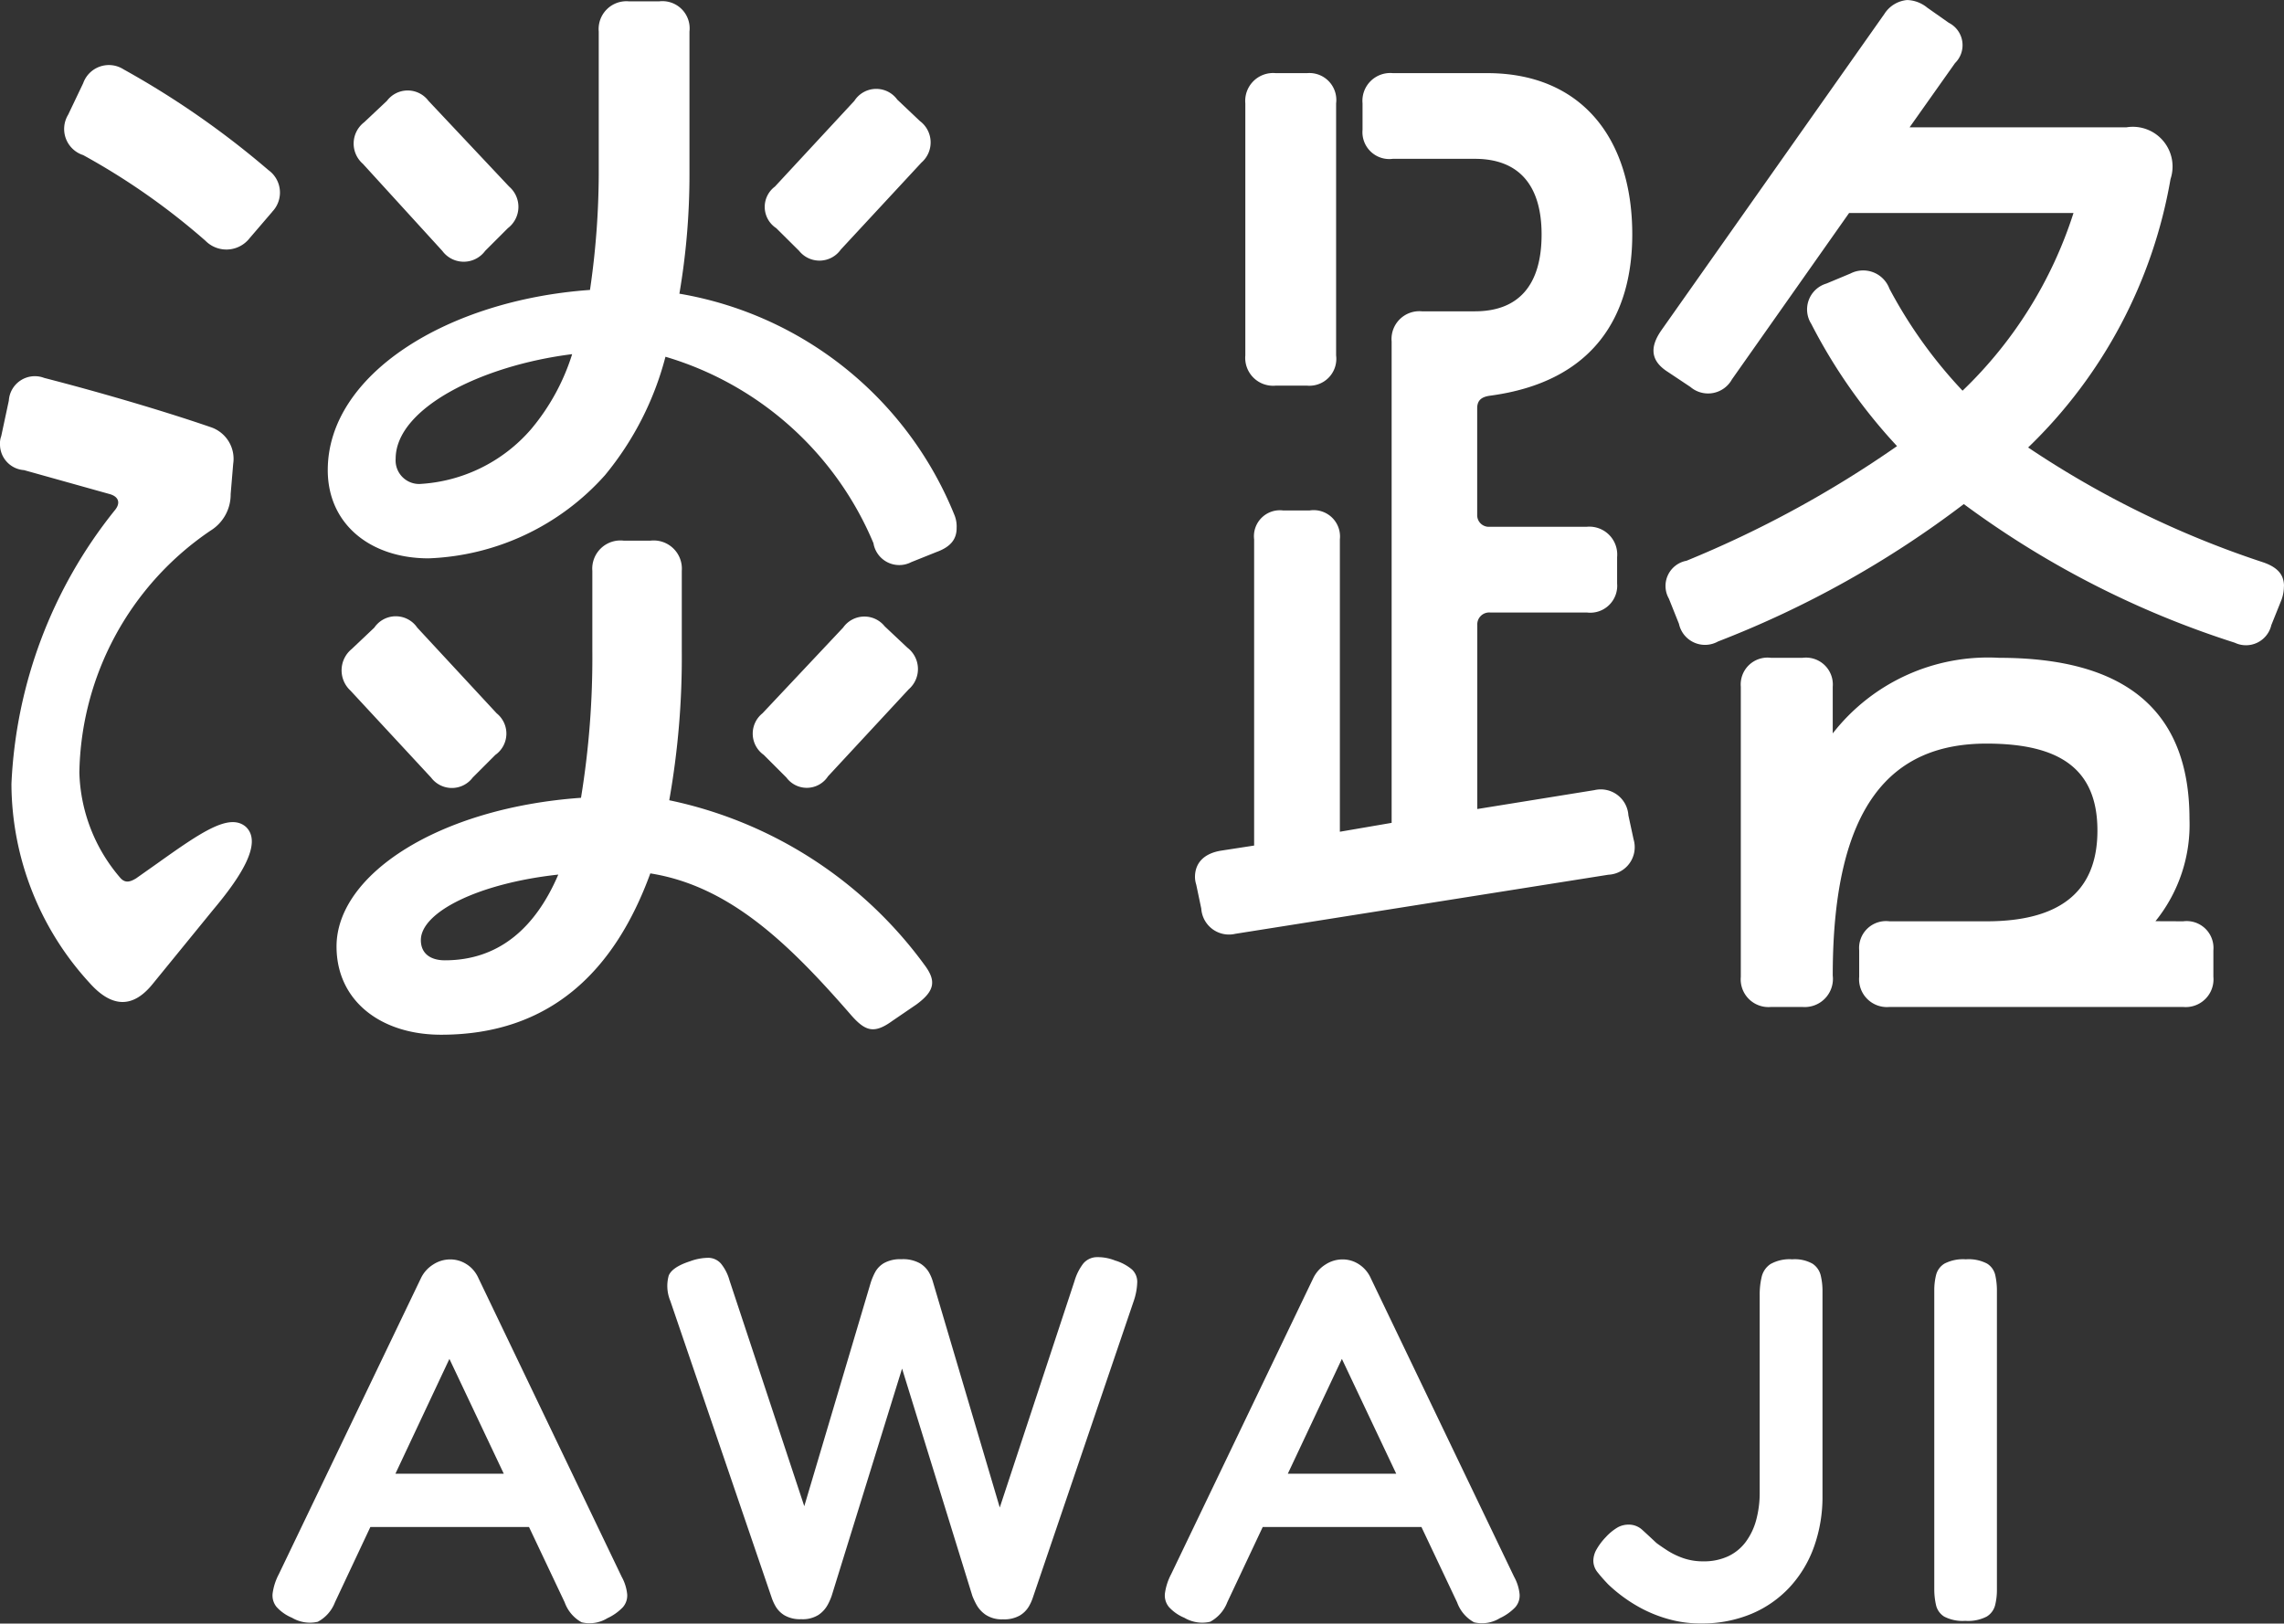
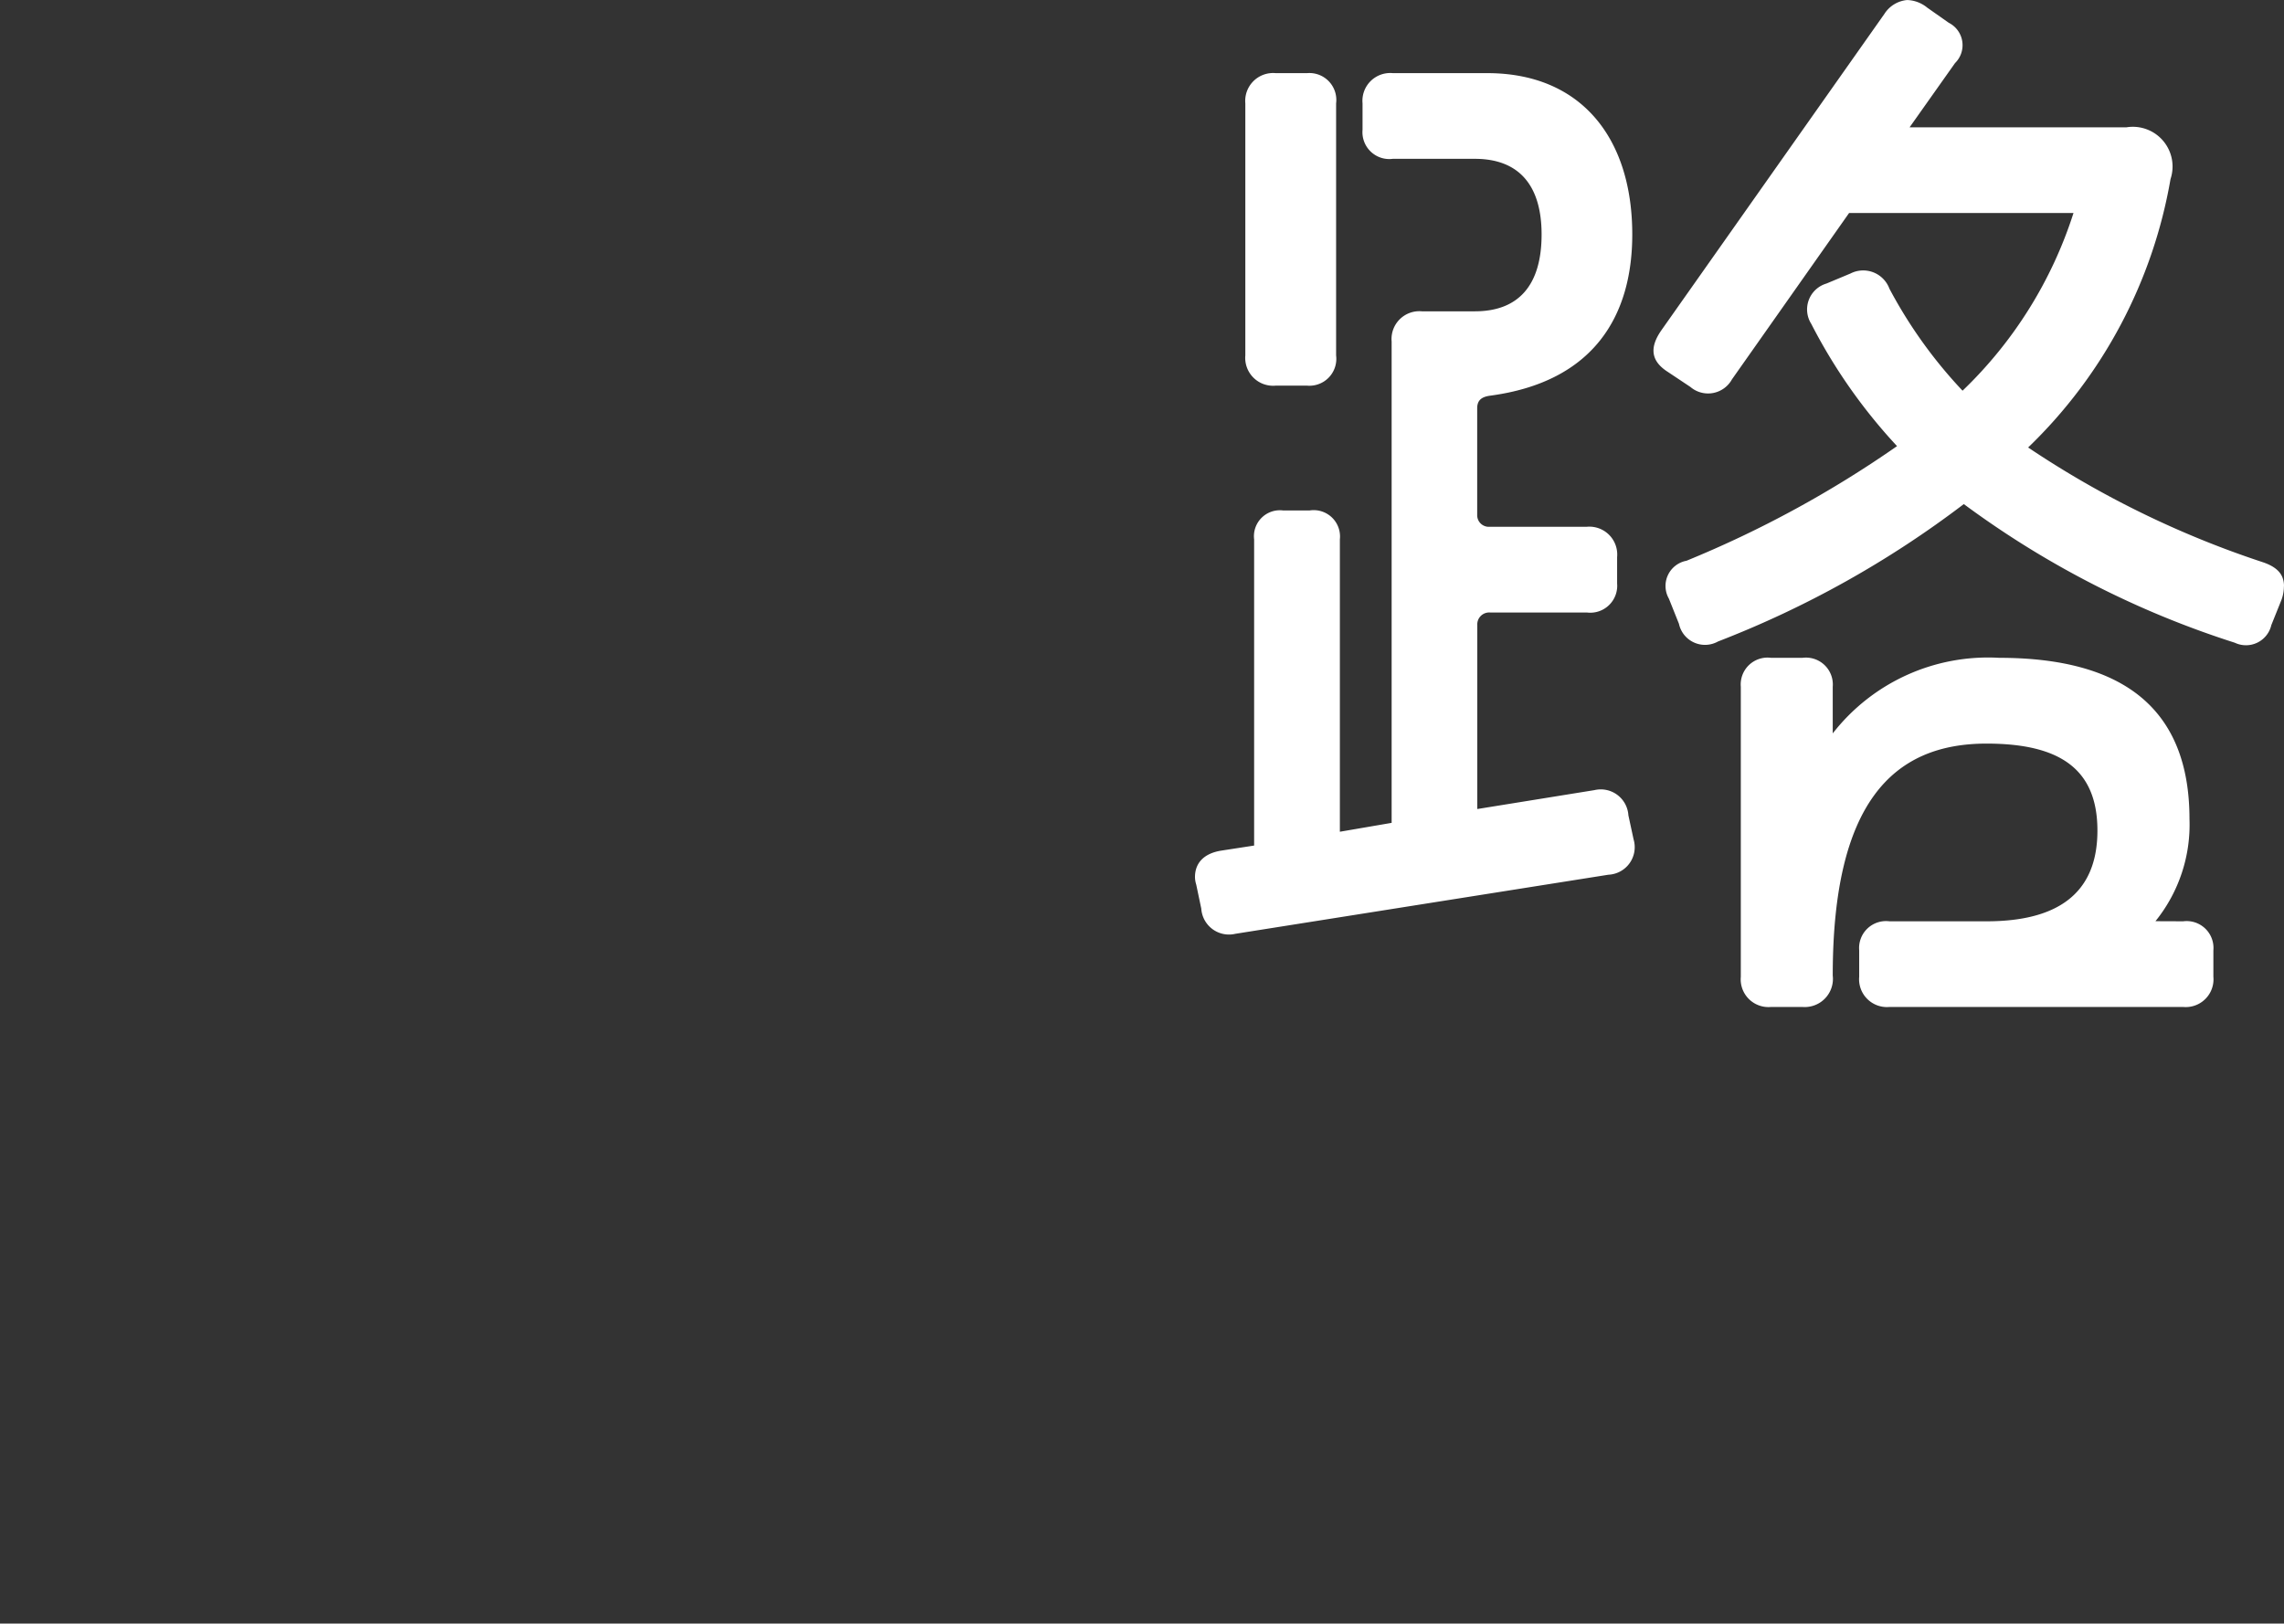
<svg xmlns="http://www.w3.org/2000/svg" width="83.831" height="59.604" viewBox="0 0 83.831 59.604">
  <rect x="0" y="0" width="83.831" height="59.604" fill="#333333" stroke="none" />
  <defs>
    <style>.a{fill:#fff;}</style>
  </defs>
  <g transform="translate(0 0)">
-     <path class="a" d="M8,33.375,5.779,36.1c-.786.971-1.573.786-2.313-.046A10.858,10.858,0,0,1,.6,28.749,17.254,17.254,0,0,1,4.389,18.71c.234-.278.141-.509-.183-.6L1.061,17.23A.947.947,0,0,1,.18,16.3a.776.776,0,0,1,.046-.321l.278-1.3a.957.957,0,0,1,1.3-.833c1.987.511,4.348,1.2,6.108,1.806A1.225,1.225,0,0,1,8.739,17l-.093,1.11a1.555,1.555,0,0,1-.738,1.341,10.945,10.945,0,0,0-4.815,8.883,6.169,6.169,0,0,0,1.48,3.839c.185.231.37.185.6.046l.786-.555C7.583,30.507,8.6,29.813,9.2,30.322c.648.6-.231,1.9-1.2,3.053M10.173,7.746l-.833.971a1.079,1.079,0,0,1-1.619.093A25.16,25.16,0,0,0,3.233,5.665a1.007,1.007,0,0,1-.553-1.48l.553-1.159a1,1,0,0,1,1.482-.509,32.067,32.067,0,0,1,5.319,3.7,1.015,1.015,0,0,1,.139,1.526M35.292,19.358c0,.416-.229.694-.74.879l-.923.37a.959.959,0,0,1-1.39-.694,11.949,11.949,0,0,0-7.634-6.845,11.277,11.277,0,0,1-2.22,4.348,9.124,9.124,0,0,1-6.475,3.053c-2.128,0-3.7-1.249-3.7-3.238,0-3.517,4.394-6.246,9.625-6.616a29.864,29.864,0,0,0,.321-4.255V1.13A1.021,1.021,0,0,1,23.264.02h1.112a1,1,0,0,1,1.11,1.11V6.359a25.954,25.954,0,0,1-.37,4.394,13.287,13.287,0,0,1,10.085,8.1,1.109,1.109,0,0,1,.09.509m-1.2,16.005c.46.6.416.974-.278,1.482l-.879.6c-.7.509-1.02.37-1.575-.28-2.22-2.544-4.394-4.671-7.31-5.134-1.3,3.561-3.654,5.923-7.678,5.923-2.22,0-3.839-1.249-3.839-3.24,0-2.636,3.746-5.088,8.973-5.458a31.938,31.938,0,0,0,.416-5.414V20.93a1.035,1.035,0,0,1,1.156-1.11h.971a1.035,1.035,0,0,1,1.156,1.11v2.914a29.992,29.992,0,0,1-.46,5.506,15.535,15.535,0,0,1,9.345,6.013M17.529,28.518a.954.954,0,0,1-1.526,0l-2.96-3.194a1.011,1.011,0,0,1,.046-1.526l.83-.786a.953.953,0,0,1,1.575,0l2.916,3.147a.956.956,0,0,1-.049,1.526ZM13.5,5.986a.985.985,0,0,1,.046-1.526l.835-.786a.954.954,0,0,1,1.526,0l2.96,3.147a.983.983,0,0,1-.046,1.526l-.833.833a.976.976,0,0,1-1.575,0Zm6.154,9.764a7.991,7.991,0,0,0,1.526-2.777c-3.33.416-6.478,1.989-6.478,3.841a.864.864,0,0,0,.881.925,5.826,5.826,0,0,0,4.07-1.989m1.018,16.329c-2.96.324-5.044,1.388-5.044,2.405,0,.509.372.742.881.742,1.989,0,3.33-1.2,4.163-3.147m9.9-3.608a.929.929,0,0,1-1.526.046l-.833-.833a.955.955,0,0,1-.046-1.526l2.96-3.147a.954.954,0,0,1,1.526-.046l.835.786a.986.986,0,0,1,.046,1.526Zm-1.9-20.124a.931.931,0,0,1-.049-1.526l2.916-3.147a.953.953,0,0,1,1.575-.046l.83.786A.98.98,0,0,1,34,5.94L31.039,9.134a.957.957,0,0,1-1.529.046Z" transform="translate(-0.18 0.029)" />
    <path class="a" d="M37.838,30.812a1.012,1.012,0,0,1-.925,1.3L23.222,34.281a1.019,1.019,0,0,1-1.251-.925l-.185-.881a.97.97,0,0,1-.046-.275c0-.555.372-.881.971-.974l1.2-.185V19.8a.953.953,0,0,1,1.066-1.061h.971a.967.967,0,0,1,1.11,1.061V30.534l1.9-.326V12.538a1.021,1.021,0,0,1,1.11-1.11h1.945c1.617,0,2.449-.974,2.449-2.821,0-1.806-.833-2.777-2.449-2.777H29a.986.986,0,0,1-1.11-1.064V3.794A1.02,1.02,0,0,1,29,2.684h3.469c3.423,0,5.321,2.359,5.321,5.923,0,2.96-1.388,5.411-5.229,5.92-.324.046-.463.185-.463.463v3.934a.427.427,0,0,0,.463.414h3.561a1.023,1.023,0,0,1,1.112,1.112v.971a.989.989,0,0,1-1.112,1.064H32.565a.437.437,0,0,0-.463.463V29.7l4.3-.694a1.016,1.016,0,0,1,1.246.925ZM24.7,14.157a1.023,1.023,0,0,1-1.112-1.11V3.794A1.023,1.023,0,0,1,24.7,2.684h1.156a.988.988,0,0,1,1.064,1.11v9.253a.988.988,0,0,1-1.064,1.11Zm37.008,7.356a1.457,1.457,0,0,1-.09.509l-.372.925a.955.955,0,0,1-1.341.648,34.184,34.184,0,0,1-9.946-5.09,36.775,36.775,0,0,1-9.021,5.044.978.978,0,0,1-1.434-.648l-.37-.925a.94.94,0,0,1,.645-1.39,39.9,39.9,0,0,0,7.729-4.209,19.945,19.945,0,0,1-3.147-4.486.991.991,0,0,1,.555-1.482l.881-.368a1.026,1.026,0,0,1,1.431.555,17.171,17.171,0,0,0,2.685,3.746,15.641,15.641,0,0,0,4.072-6.524H45.749l-4.3,6.108a1,1,0,0,1-1.526.278l-.833-.555c-.65-.416-.65-.925-.231-1.526L47.044.51A1.107,1.107,0,0,1,47.879,0a1.222,1.222,0,0,1,.738.28l.789.555a.921.921,0,0,1,.231,1.48L47.969,4.673h7.96a1.458,1.458,0,0,1,1.617,1.9,17.9,17.9,0,0,1-5.226,9.854,35.194,35.194,0,0,0,8.605,4.209c.555.185.786.465.786.881m-3.7,12.305a.985.985,0,0,1,1.108,1.064v.971a1.019,1.019,0,0,1-1.108,1.11H47.229a1.022,1.022,0,0,1-1.11-1.11v-.971a.988.988,0,0,1,1.11-1.064h3.564c2.544,0,4.07-.971,4.07-3.33,0-2.269-1.388-3.194-4.07-3.194-3.469,0-5.645,2.22-5.645,8.513a1.035,1.035,0,0,1-1.11,1.156H42.882a1.019,1.019,0,0,1-1.108-1.11V25.213a.985.985,0,0,1,1.108-1.064h1.156a.987.987,0,0,1,1.11,1.064v1.711a7.223,7.223,0,0,1,6.108-2.775c4.533,0,6.986,1.85,6.986,5.92a5.636,5.636,0,0,1-1.249,3.749Z" transform="translate(22.12 0.001)" />
  </g>
-   <path class="a" d="M19.825,16.647a1.647,1.647,0,0,1,.2.641.65.65,0,0,1-.161.475,1.87,1.87,0,0,1-.565.4,1.25,1.25,0,0,1-.945.152,1.357,1.357,0,0,1-.622-.731L13.5,8.644,9.3,17.578a1.363,1.363,0,0,1-.631.717,1.289,1.289,0,0,1-.945-.147,1.586,1.586,0,0,1-.565-.394.667.667,0,0,1-.147-.508,2.132,2.132,0,0,1,.228-.7l5.222-10.88a1.206,1.206,0,0,1,.446-.489,1.142,1.142,0,0,1,.617-.185,1.092,1.092,0,0,1,.422.081A1.172,1.172,0,0,1,14.3,5.3a1.2,1.2,0,0,1,.266.38Zm-9.7-1.832.911-1.956H16l.9,1.956ZM26.411,18.2a1.131,1.131,0,0,1-.612-.142.936.936,0,0,1-.328-.332,1.77,1.77,0,0,1-.142-.313l-3.722-10.9a1.428,1.428,0,0,1-.057-.93q.133-.313.779-.522a1.973,1.973,0,0,1,.693-.128.626.626,0,0,1,.446.214,1.688,1.688,0,0,1,.313.617l2.744,8.288,2.44-8.212a2.347,2.347,0,0,1,.161-.38.868.868,0,0,1,.332-.337,1.211,1.211,0,0,1,.627-.138,1.268,1.268,0,0,1,.688.152.959.959,0,0,1,.332.337,1.558,1.558,0,0,1,.138.328L33.7,14.1l2.744-8.317a1.97,1.97,0,0,1,.318-.636.664.664,0,0,1,.46-.237,1.7,1.7,0,0,1,.712.123,1.711,1.711,0,0,1,.622.332.62.62,0,0,1,.19.451,2.326,2.326,0,0,1-.128.7L34.908,17.426a1.654,1.654,0,0,1-.142.309.951.951,0,0,1-.328.328,1.152,1.152,0,0,1-.622.142,1.067,1.067,0,0,1-.631-.166,1.085,1.085,0,0,1-.342-.375,2.893,2.893,0,0,1-.147-.313L30.114,9,27.531,17.34a2.122,2.122,0,0,1-.147.332,1.06,1.06,0,0,1-.337.37A1.087,1.087,0,0,1,26.411,18.2ZM52.58,16.647a1.647,1.647,0,0,1,.2.641.65.65,0,0,1-.161.475,1.87,1.87,0,0,1-.565.4,1.25,1.25,0,0,1-.945.152,1.357,1.357,0,0,1-.622-.731L46.257,8.644l-4.206,8.934a1.363,1.363,0,0,1-.631.717,1.289,1.289,0,0,1-.945-.147,1.586,1.586,0,0,1-.565-.394.667.667,0,0,1-.147-.508,2.132,2.132,0,0,1,.228-.7l5.222-10.88a1.206,1.206,0,0,1,.446-.489,1.142,1.142,0,0,1,.617-.185,1.092,1.092,0,0,1,.422.081,1.172,1.172,0,0,1,.356.233,1.2,1.2,0,0,1,.266.38Zm-9.7-1.832.911-1.956h4.965l.9,1.956Zm16.557,3.541a4.3,4.3,0,0,1-1.2-.161,4.9,4.9,0,0,1-1-.4,5.515,5.515,0,0,1-.75-.484,5.4,5.4,0,0,1-.46-.394q-.218-.228-.38-.432a.686.686,0,0,1-.161-.432.867.867,0,0,1,.128-.432,2.256,2.256,0,0,1,.328-.432,1.9,1.9,0,0,1,.441-.361.825.825,0,0,1,.394-.1.729.729,0,0,1,.508.195q.214.195.517.479.152.114.4.275a2.739,2.739,0,0,0,.579.28,2.19,2.19,0,0,0,.741.119,2.1,2.1,0,0,0,.911-.185,1.716,1.716,0,0,0,.646-.527,2.386,2.386,0,0,0,.385-.807,3.815,3.815,0,0,0,.128-1.016V6.289a2.806,2.806,0,0,1,.071-.65.781.781,0,0,1,.323-.475,1.428,1.428,0,0,1,.8-.176,1.335,1.335,0,0,1,.745.161.718.718,0,0,1,.3.427,2.427,2.427,0,0,1,.066.589v7.51a5.44,5.44,0,0,1-.309,1.861,4.323,4.323,0,0,1-.892,1.486,4.056,4.056,0,0,1-1.41.983A4.687,4.687,0,0,1,59.434,18.356Zm9.7-.095a1.467,1.467,0,0,1-.774-.157.672.672,0,0,1-.3-.427A2.623,2.623,0,0,1,68,17.093V6.137a2.326,2.326,0,0,1,.066-.574.688.688,0,0,1,.309-.418,1.49,1.49,0,0,1,.783-.157,1.463,1.463,0,0,1,.779.157.673.673,0,0,1,.3.418,2.59,2.59,0,0,1,.062.593V17.112a2.327,2.327,0,0,1-.066.574.688.688,0,0,1-.309.418A1.49,1.49,0,0,1,69.137,18.261Z" transform="translate(2.995 41.244)" />
</svg>